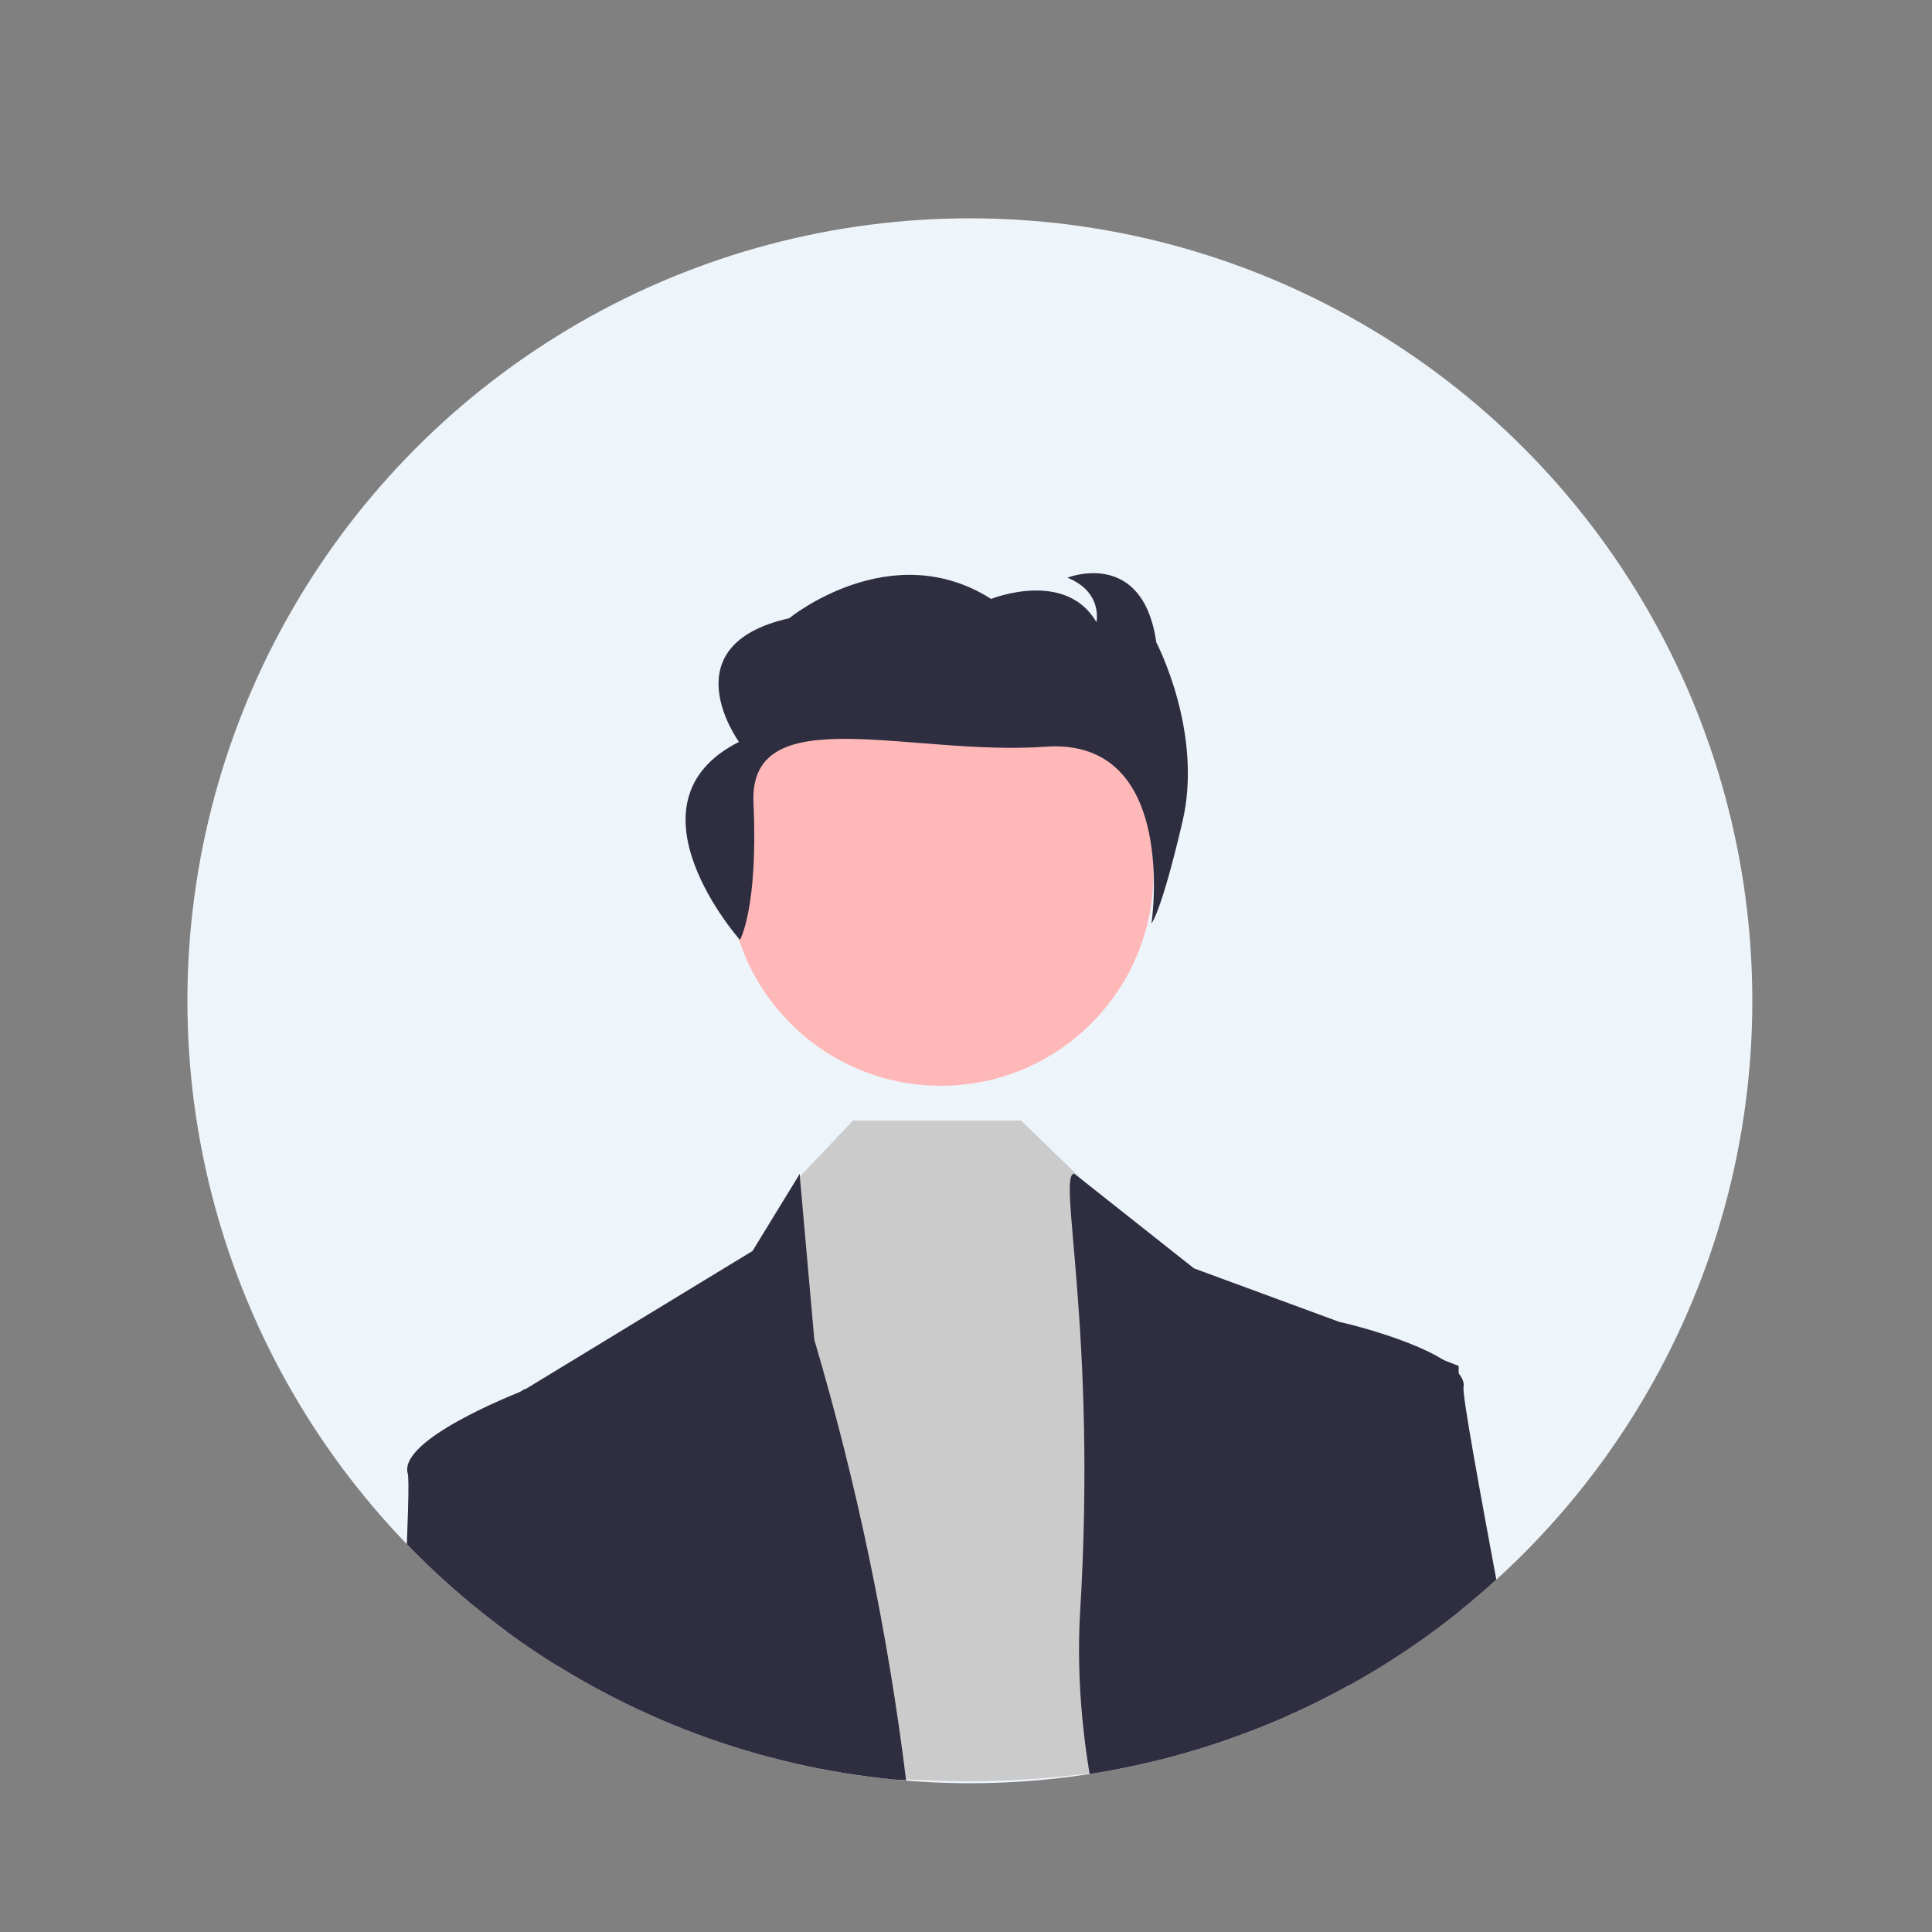
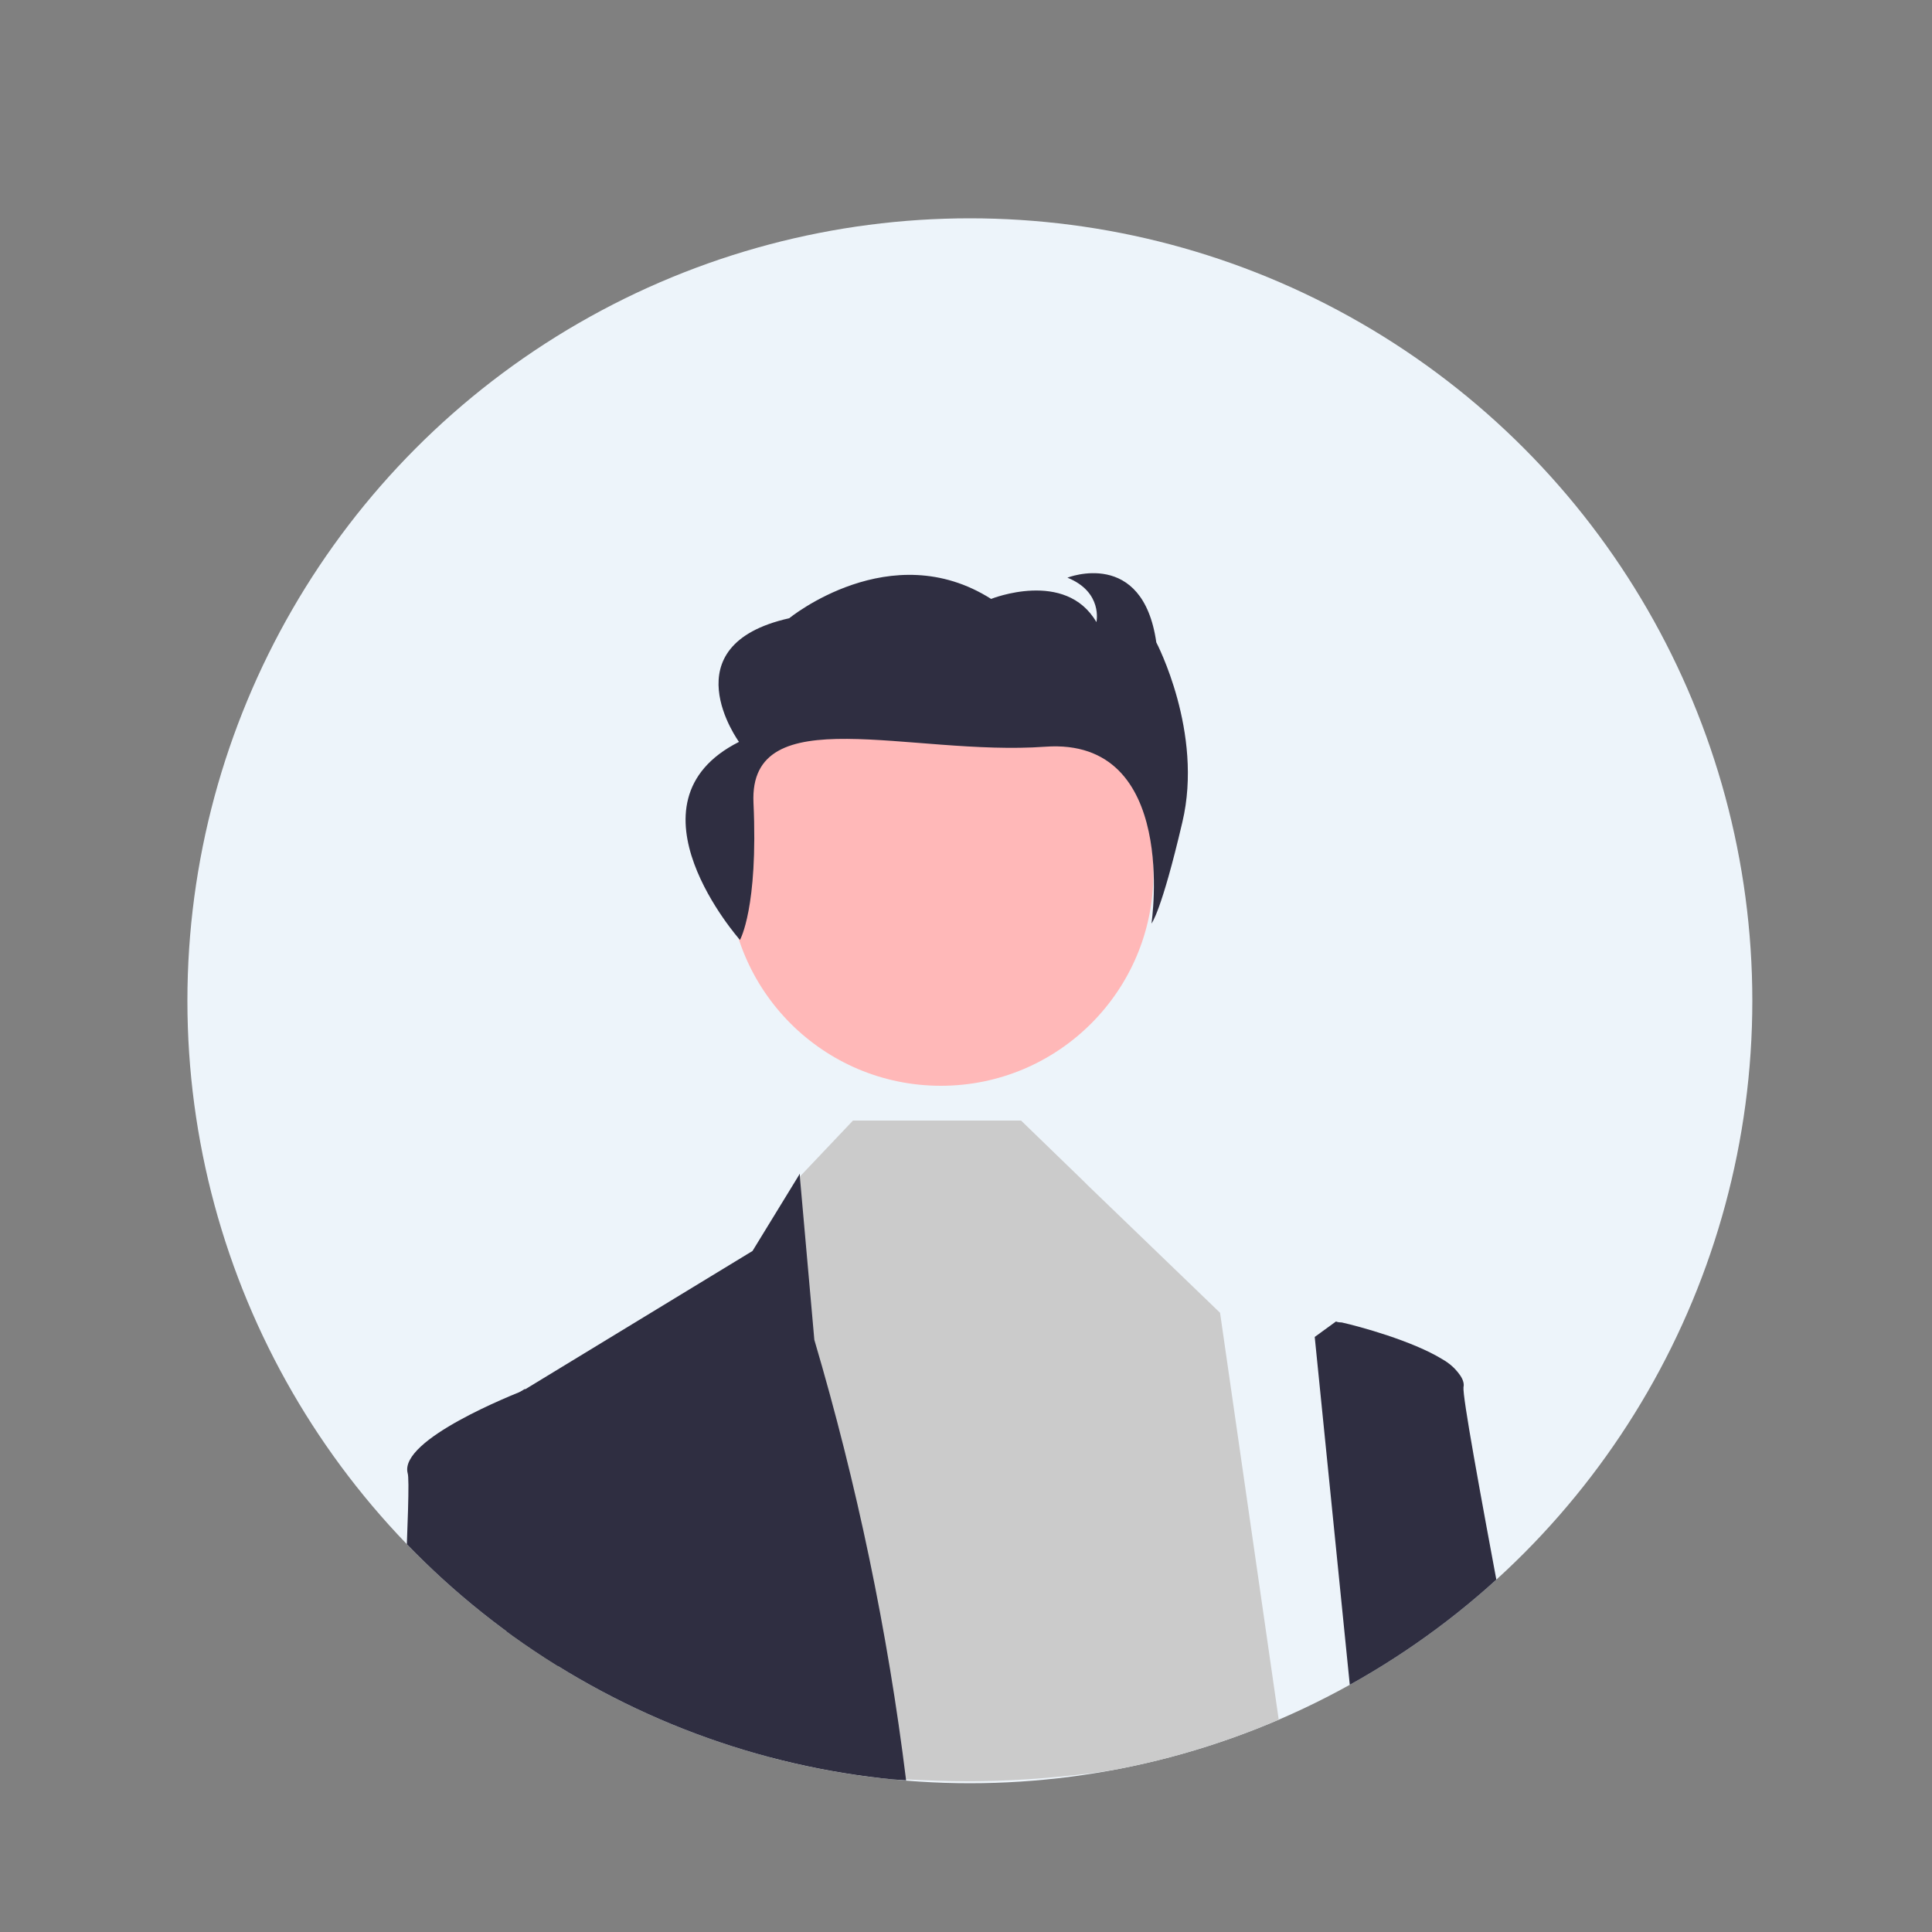
<svg xmlns="http://www.w3.org/2000/svg" xmlns:xlink="http://www.w3.org/1999/xlink" version="1.1" id="レイヤー_1" x="0px" y="0px" viewBox="0 0 200 200" style="enable-background:new 0 0 200 200;" xml:space="preserve">
  <rect x="0" y="0" width="200" height="200" fill="#808080" stroke="none" />
  <style type="text/css">
	.st0{fill:#EDF4FA;}
	.st1{clip-path:url(#SVGID_00000103951144582811994210000006289245882710664585_);}
	.st2{fill:#FFB8B8;}
	.st3{fill:#CBCBCB;}
	.st4{fill:#2F2E41;}
</style>
  <circle class="st0" cx="100.4" cy="103.6" r="81" />
  <g>
    <g>
      <defs>
        <circle id="SVGID_1_" cx="100.4" cy="103.6" r="81" />
      </defs>
      <clipPath id="SVGID_00000137812772080869886910000013331903135801906307_">
        <use xlink:href="#SVGID_1_" style="overflow:visible;" />
      </clipPath>
      <g style="clip-path:url(#SVGID_00000137812772080869886910000013331903135801906307_);">
        <circle class="st2" cx="97.4" cy="90.4" r="22" />
        <path class="st3" d="M88.3,183.8c-2.9-0.3-5.8-0.8-8.6-1.4l2.7-60.2l0.4-0.4l5.5-5.8h17.4l6.4,6.2l0.5,0.5l13.7,13.2l6.2,43     c-6.4,2.3-13.1,3.8-19.8,4.7c-4.2,0.5-8.4,0.8-12.6,0.8c-2.1,0-4.3-0.1-6.3-0.2C92,184.1,90.1,184,88.3,183.8z" />
        <path class="st4" d="M57.9,175c-1.8-0.9-3.6-1.8-5.4-2.8c-0.2-16.3-0.3-27.1-0.3-27.1l2.1-1.3c0,0,0.1,0,0.1,0l23.5-14.3l4.9-8     l0,0.3l1.5,16.9c4.4,14.9,7.6,30.2,9.5,45.6c-1.8-0.1-3.6-0.3-5.4-0.5c-2.9-0.3-5.8-0.8-8.6-1.4c-0.1,0-0.2,0-0.3-0.1     c-5.9-1.2-11.6-3-17.1-5.3C60.9,176.3,59.4,175.7,57.9,175z" />
-         <path class="st4" d="M132.6,179c-6.4,2.3-13.1,3.8-19.8,4.7c-0.9-5.5-1.3-11-1-16.6c1.8-29.3-2.4-45.6-0.6-45.6l0.9,0.7l11.5,9.1     l15.2,5.6h0l10.4,3.8l1.8,0.7v0.9c0,3,0,13.6,0.2,27.8c-2.1,1.3-4.2,2.5-6.4,3.6c-1.3,0.7-2.7,1.3-4,1.9c-0.3,0.2-0.7,0.3-1,0.5     C137.5,177.2,135.1,178.1,132.6,179z" />
        <path class="st4" d="M76.6,97.3c0,0,1.9-3.3,1.4-14.2s16.3-4.8,30.2-5.8s11,18.3,11,18.3s1-1.1,3.2-10.5     c2.2-9.3-2.7-18.6-2.7-18.6c-1.4-9.8-9.2-6.7-9.2-6.7c3.7,1.5,3,4.6,3,4.6c-3.2-5.5-10.9-2.4-10.9-2.4C92.2,55.4,81.7,64,81.7,64     c-12.5,2.8-5.2,12.8-5.2,12.8C64,83.1,76.6,97.3,76.6,97.3z" />
        <path class="st4" d="M41.9,165.4c0.3-7.5,0.5-12.3,0.3-12.9c-0.9-3.5,11.1-8.2,12.1-8.6c0,0,0.1,0,0.1,0l2.4,1.3l1.1,29.9     c-1.8-0.9-3.6-1.8-5.4-2.8C48.8,170.1,45.3,167.9,41.9,165.4z" />
        <path class="st4" d="M151.3,170.1c-2.1,1.3-4.2,2.5-6.4,3.6c-1.3,0.7-2.7,1.3-4,1.9c-0.3,0.2-0.7,0.3-1,0.5l-3.8-37.7l2.2-1.6     c0,0,0.2,0.1,0.6,0.1h0c1.8,0.4,7.3,1.9,10.4,3.8c0.7,0.4,1.3,0.9,1.8,1.6c0.3,0.4,0.5,0.9,0.4,1.3c-0.1,1,1.6,10.3,4.1,23.7     C154.3,168.3,152.8,169.2,151.3,170.1z" />
      </g>
    </g>
  </g>
</svg>